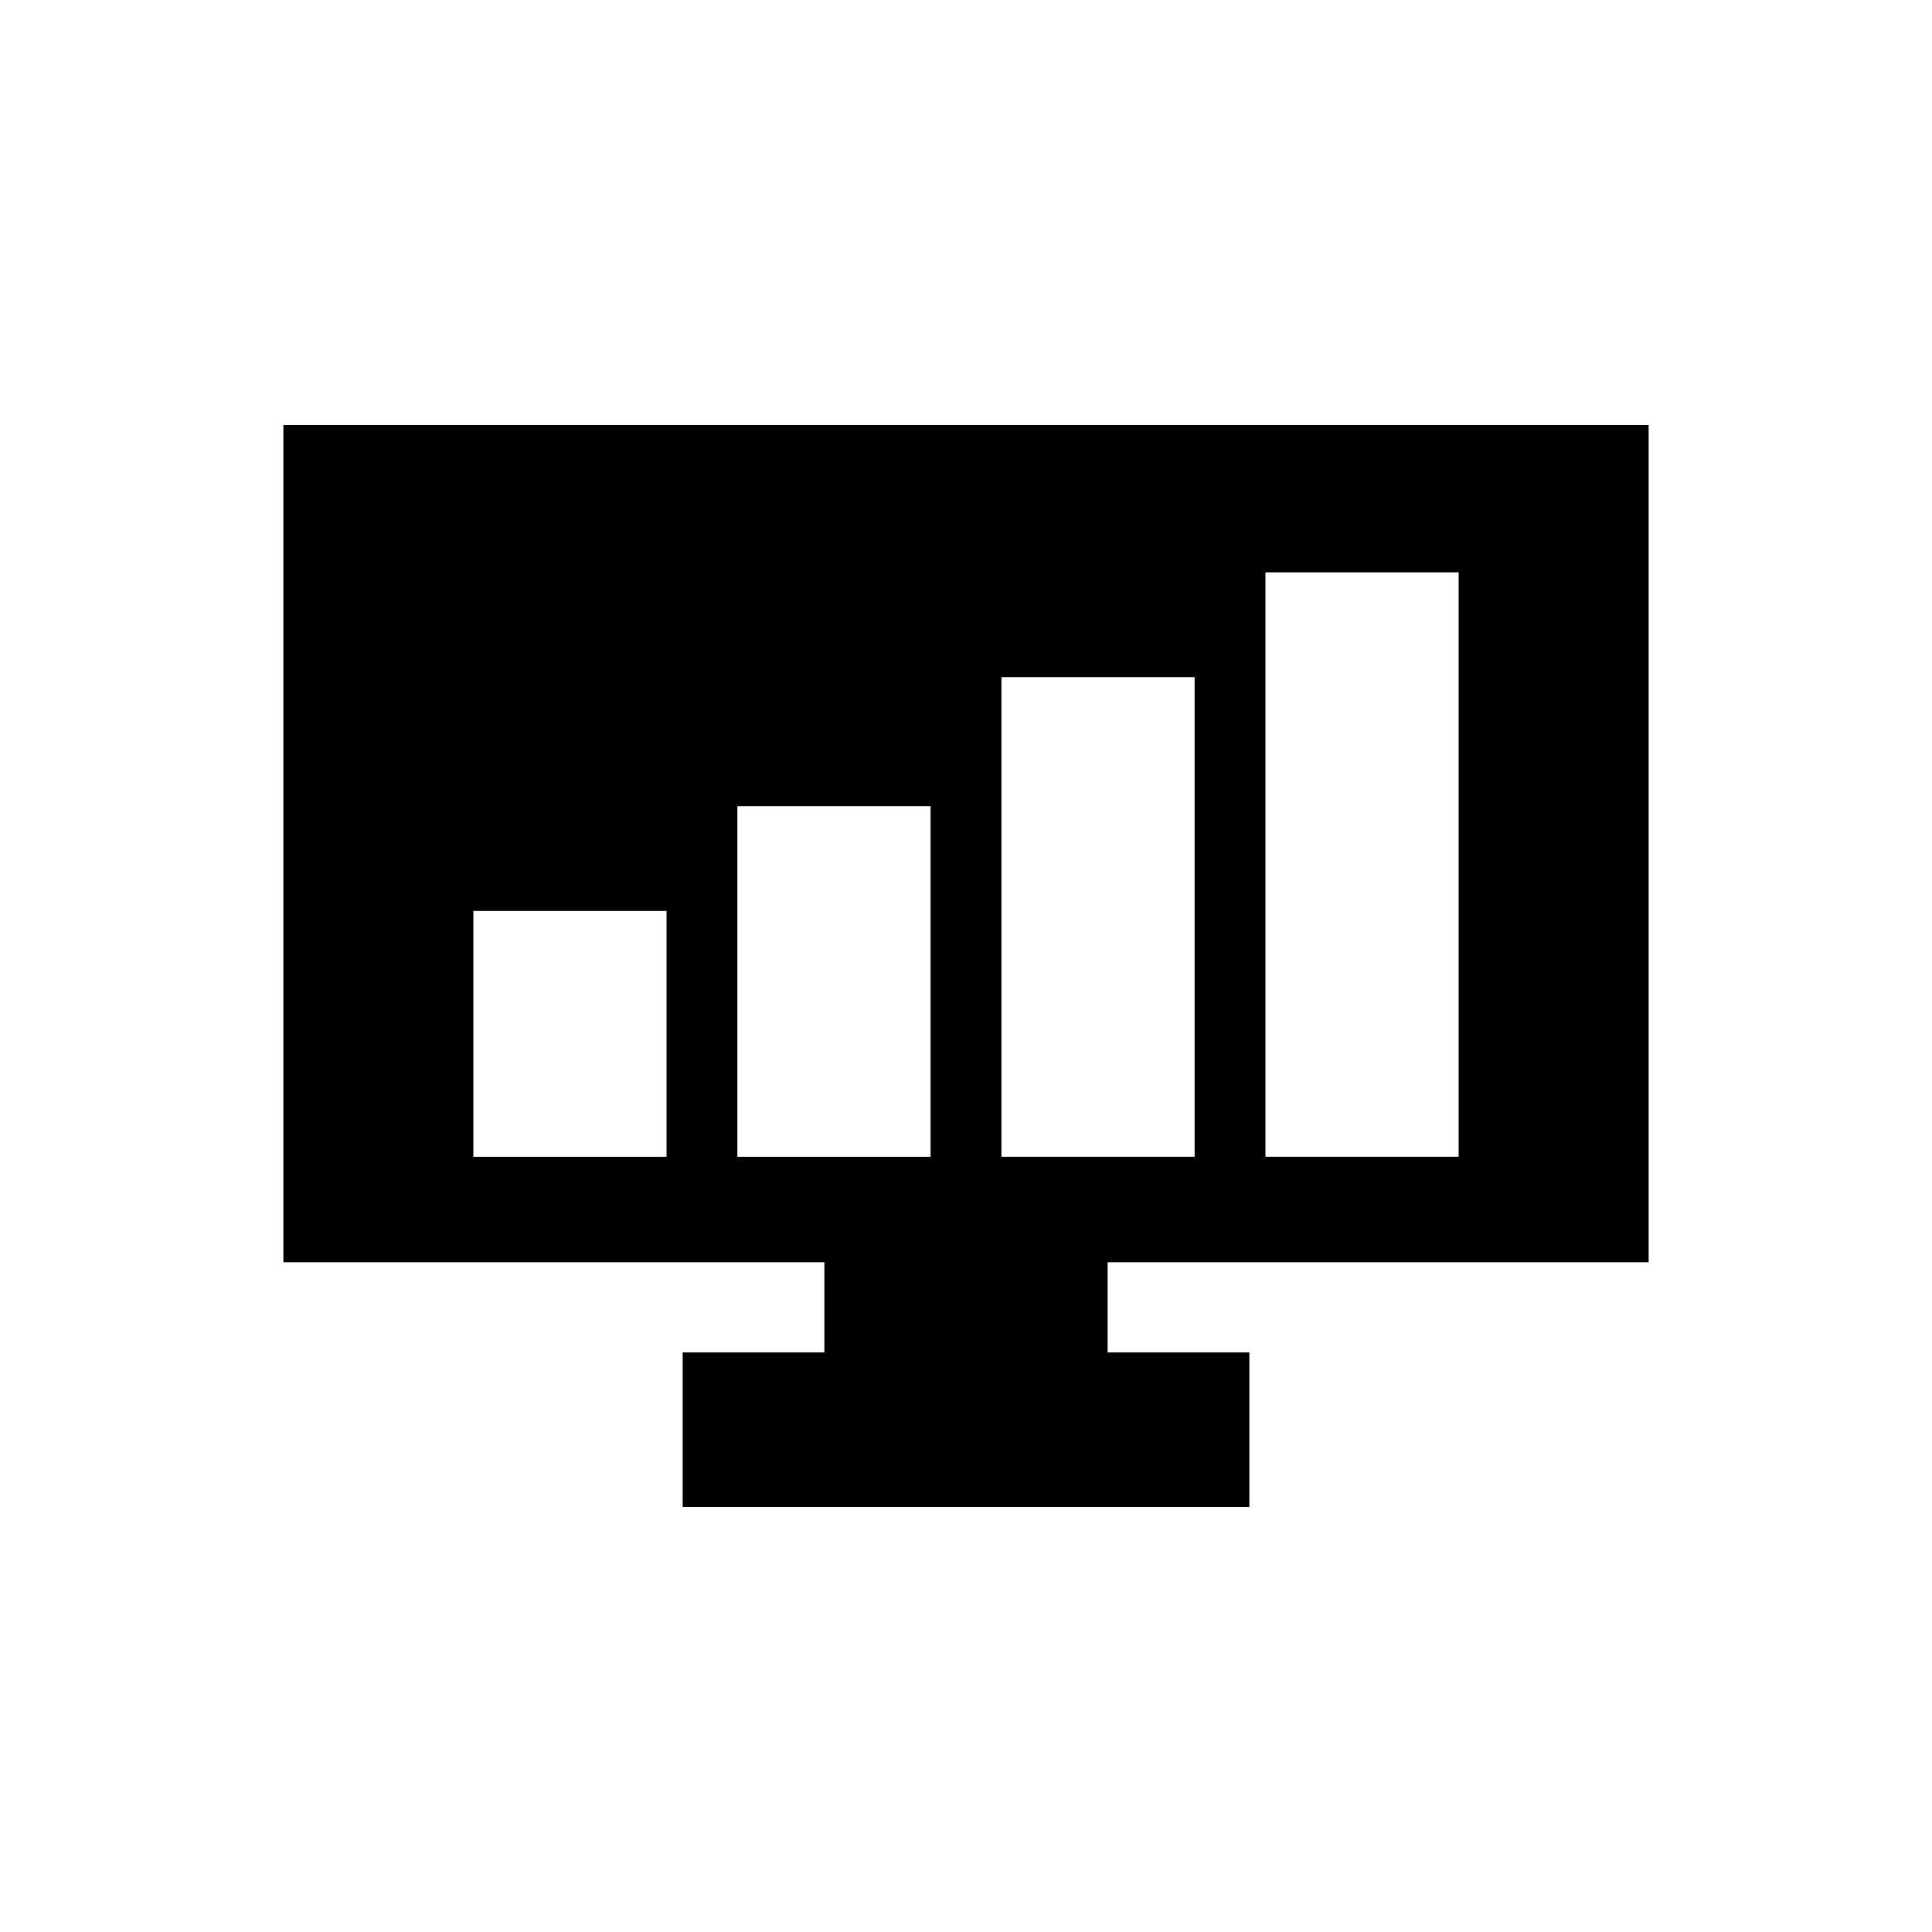
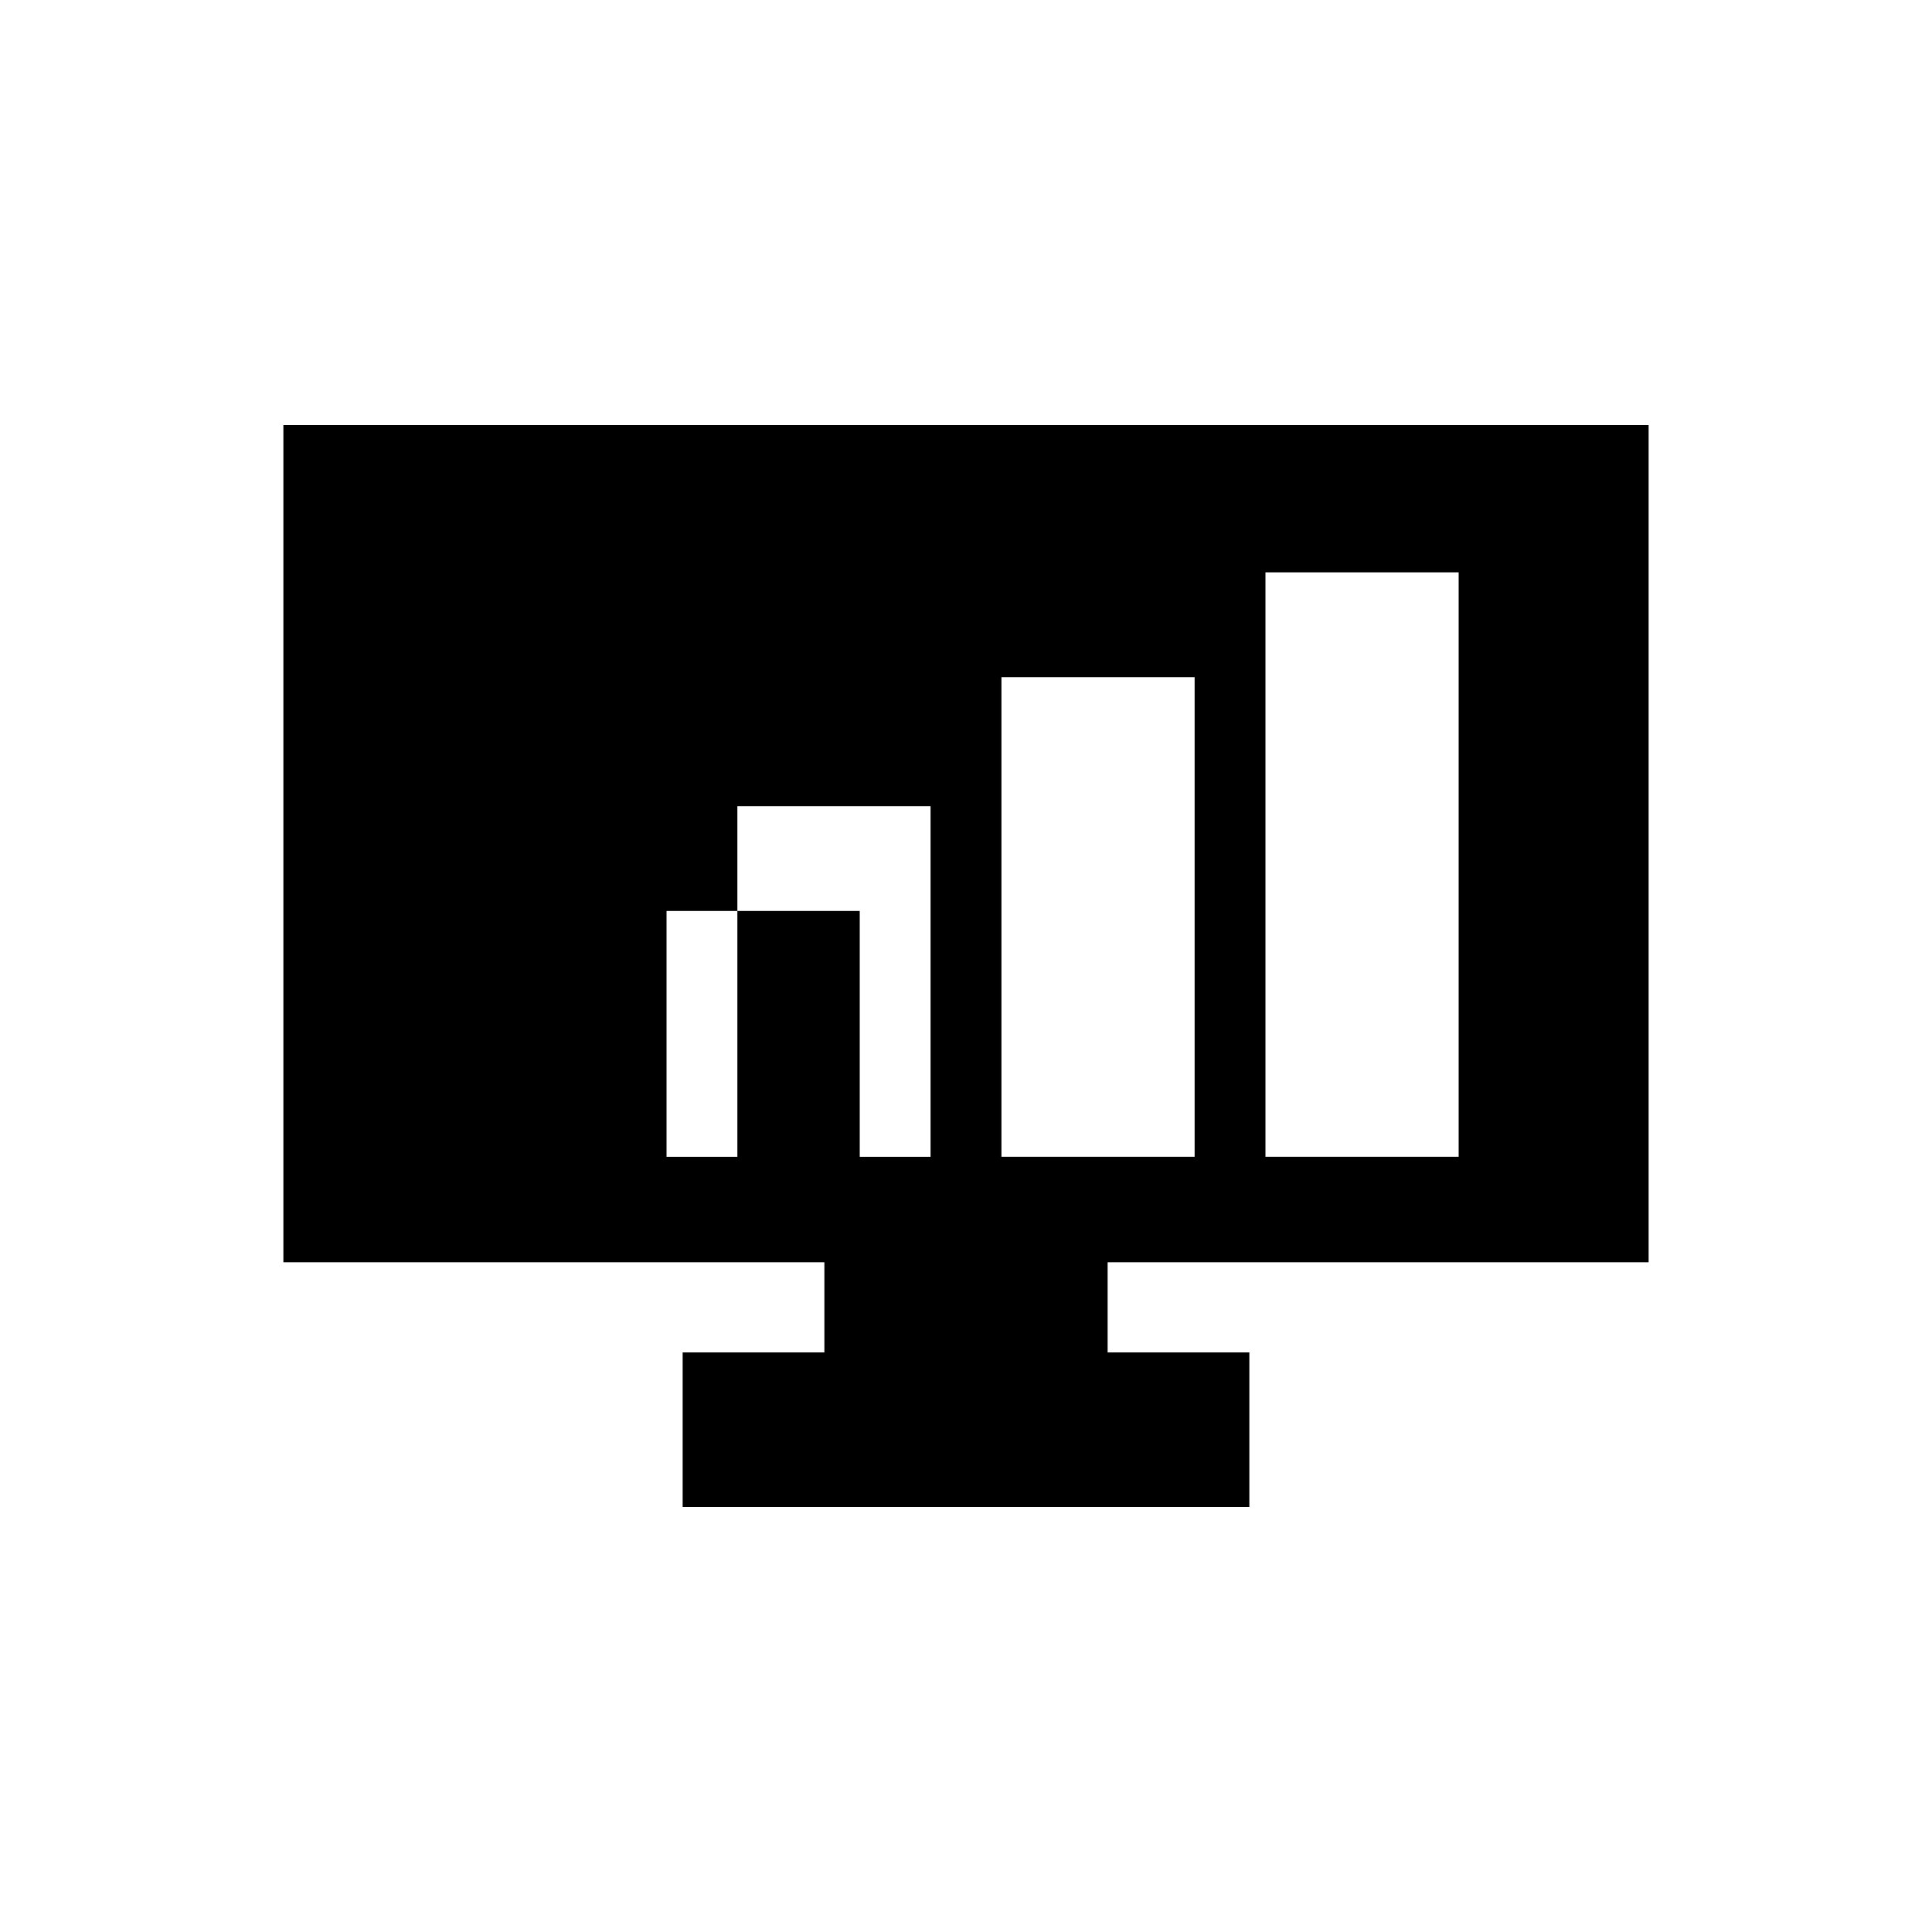
<svg xmlns="http://www.w3.org/2000/svg" version="1.1" id="Layer_1" x="0px" y="0px" width="50px" height="50px" viewBox="0 0 50 50" enable-background="new 0 0 50 50" xml:space="preserve">
-   <path d="M42.666,32.667V11H7.334v21.667h14.001V35h-3.668v4h14.666v-4h-3.668v-2.333H42.666z M32.75,14.812h5v15.125h-5V14.812z   M17.25,29.938h-5v-6.362h5V29.938z M24.083,29.938h-5v-9.074h5V29.938z M25.917,29.938V17.525h5v12.412H25.917z" />
+   <path d="M42.666,32.667V11H7.334v21.667h14.001V35h-3.668v4h14.666v-4h-3.668v-2.333H42.666z M32.75,14.812h5v15.125h-5V14.812z   M17.25,29.938v-6.362h5V29.938z M24.083,29.938h-5v-9.074h5V29.938z M25.917,29.938V17.525h5v12.412H25.917z" />
</svg>